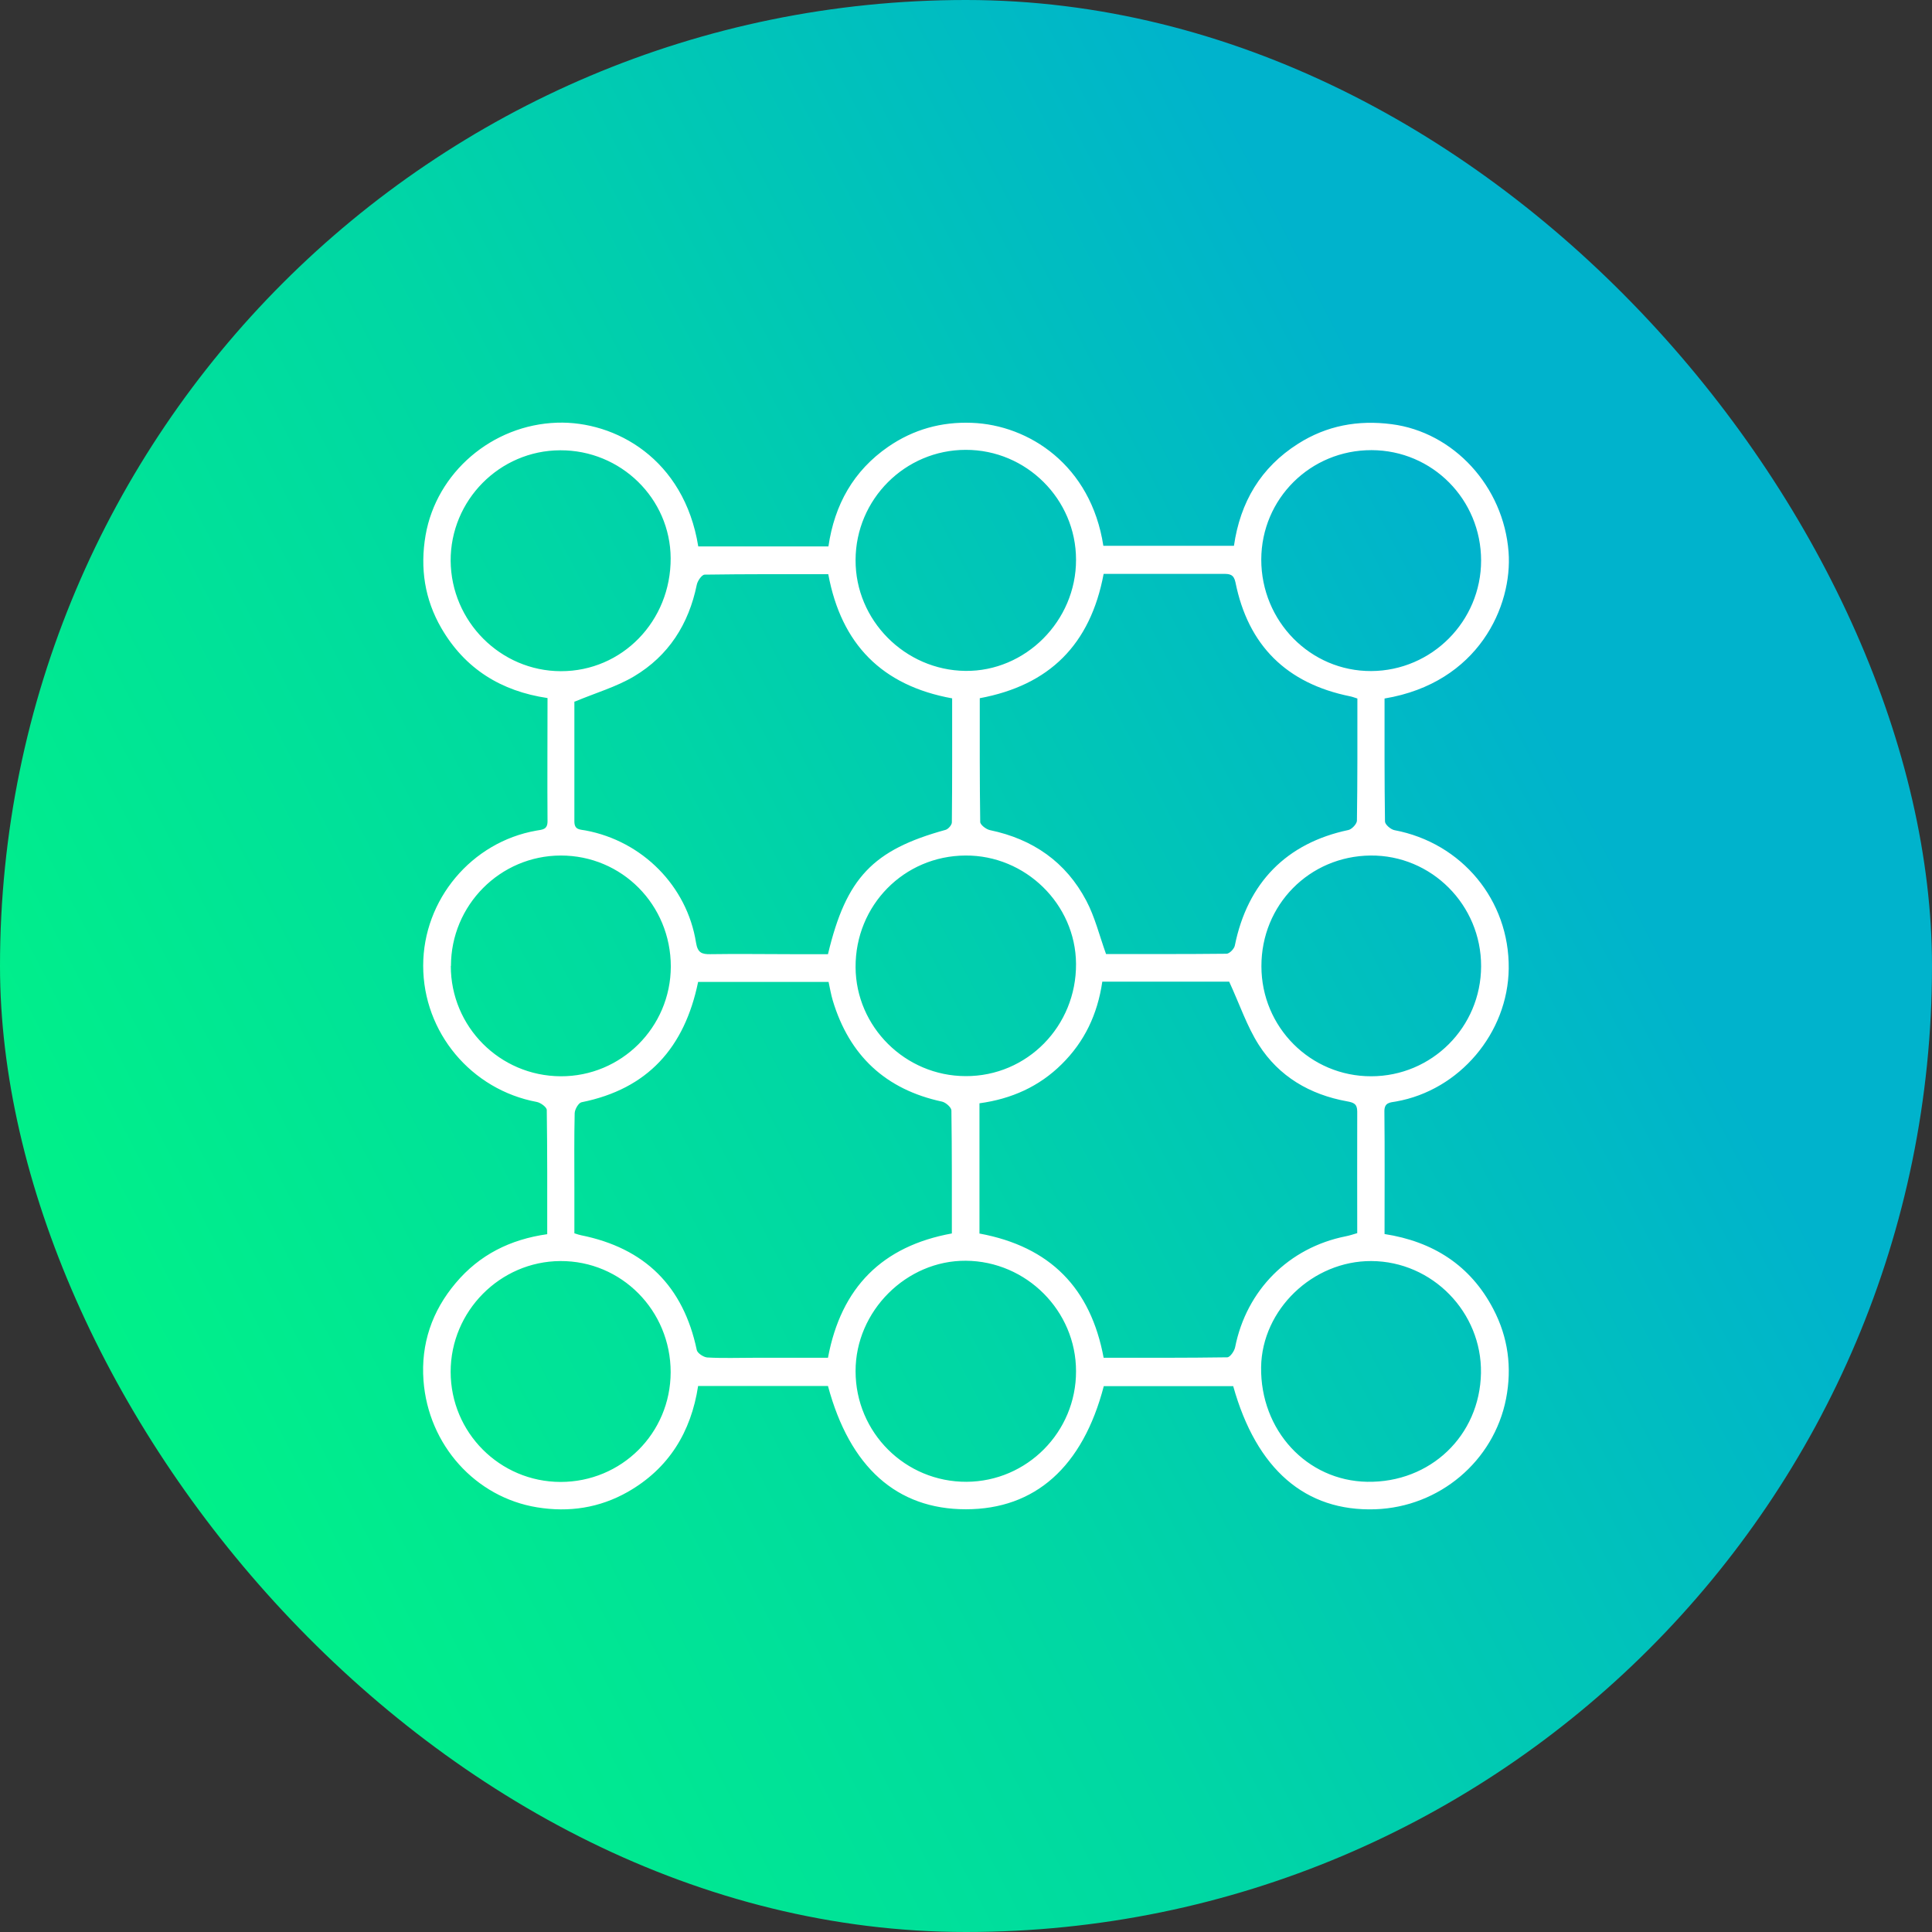
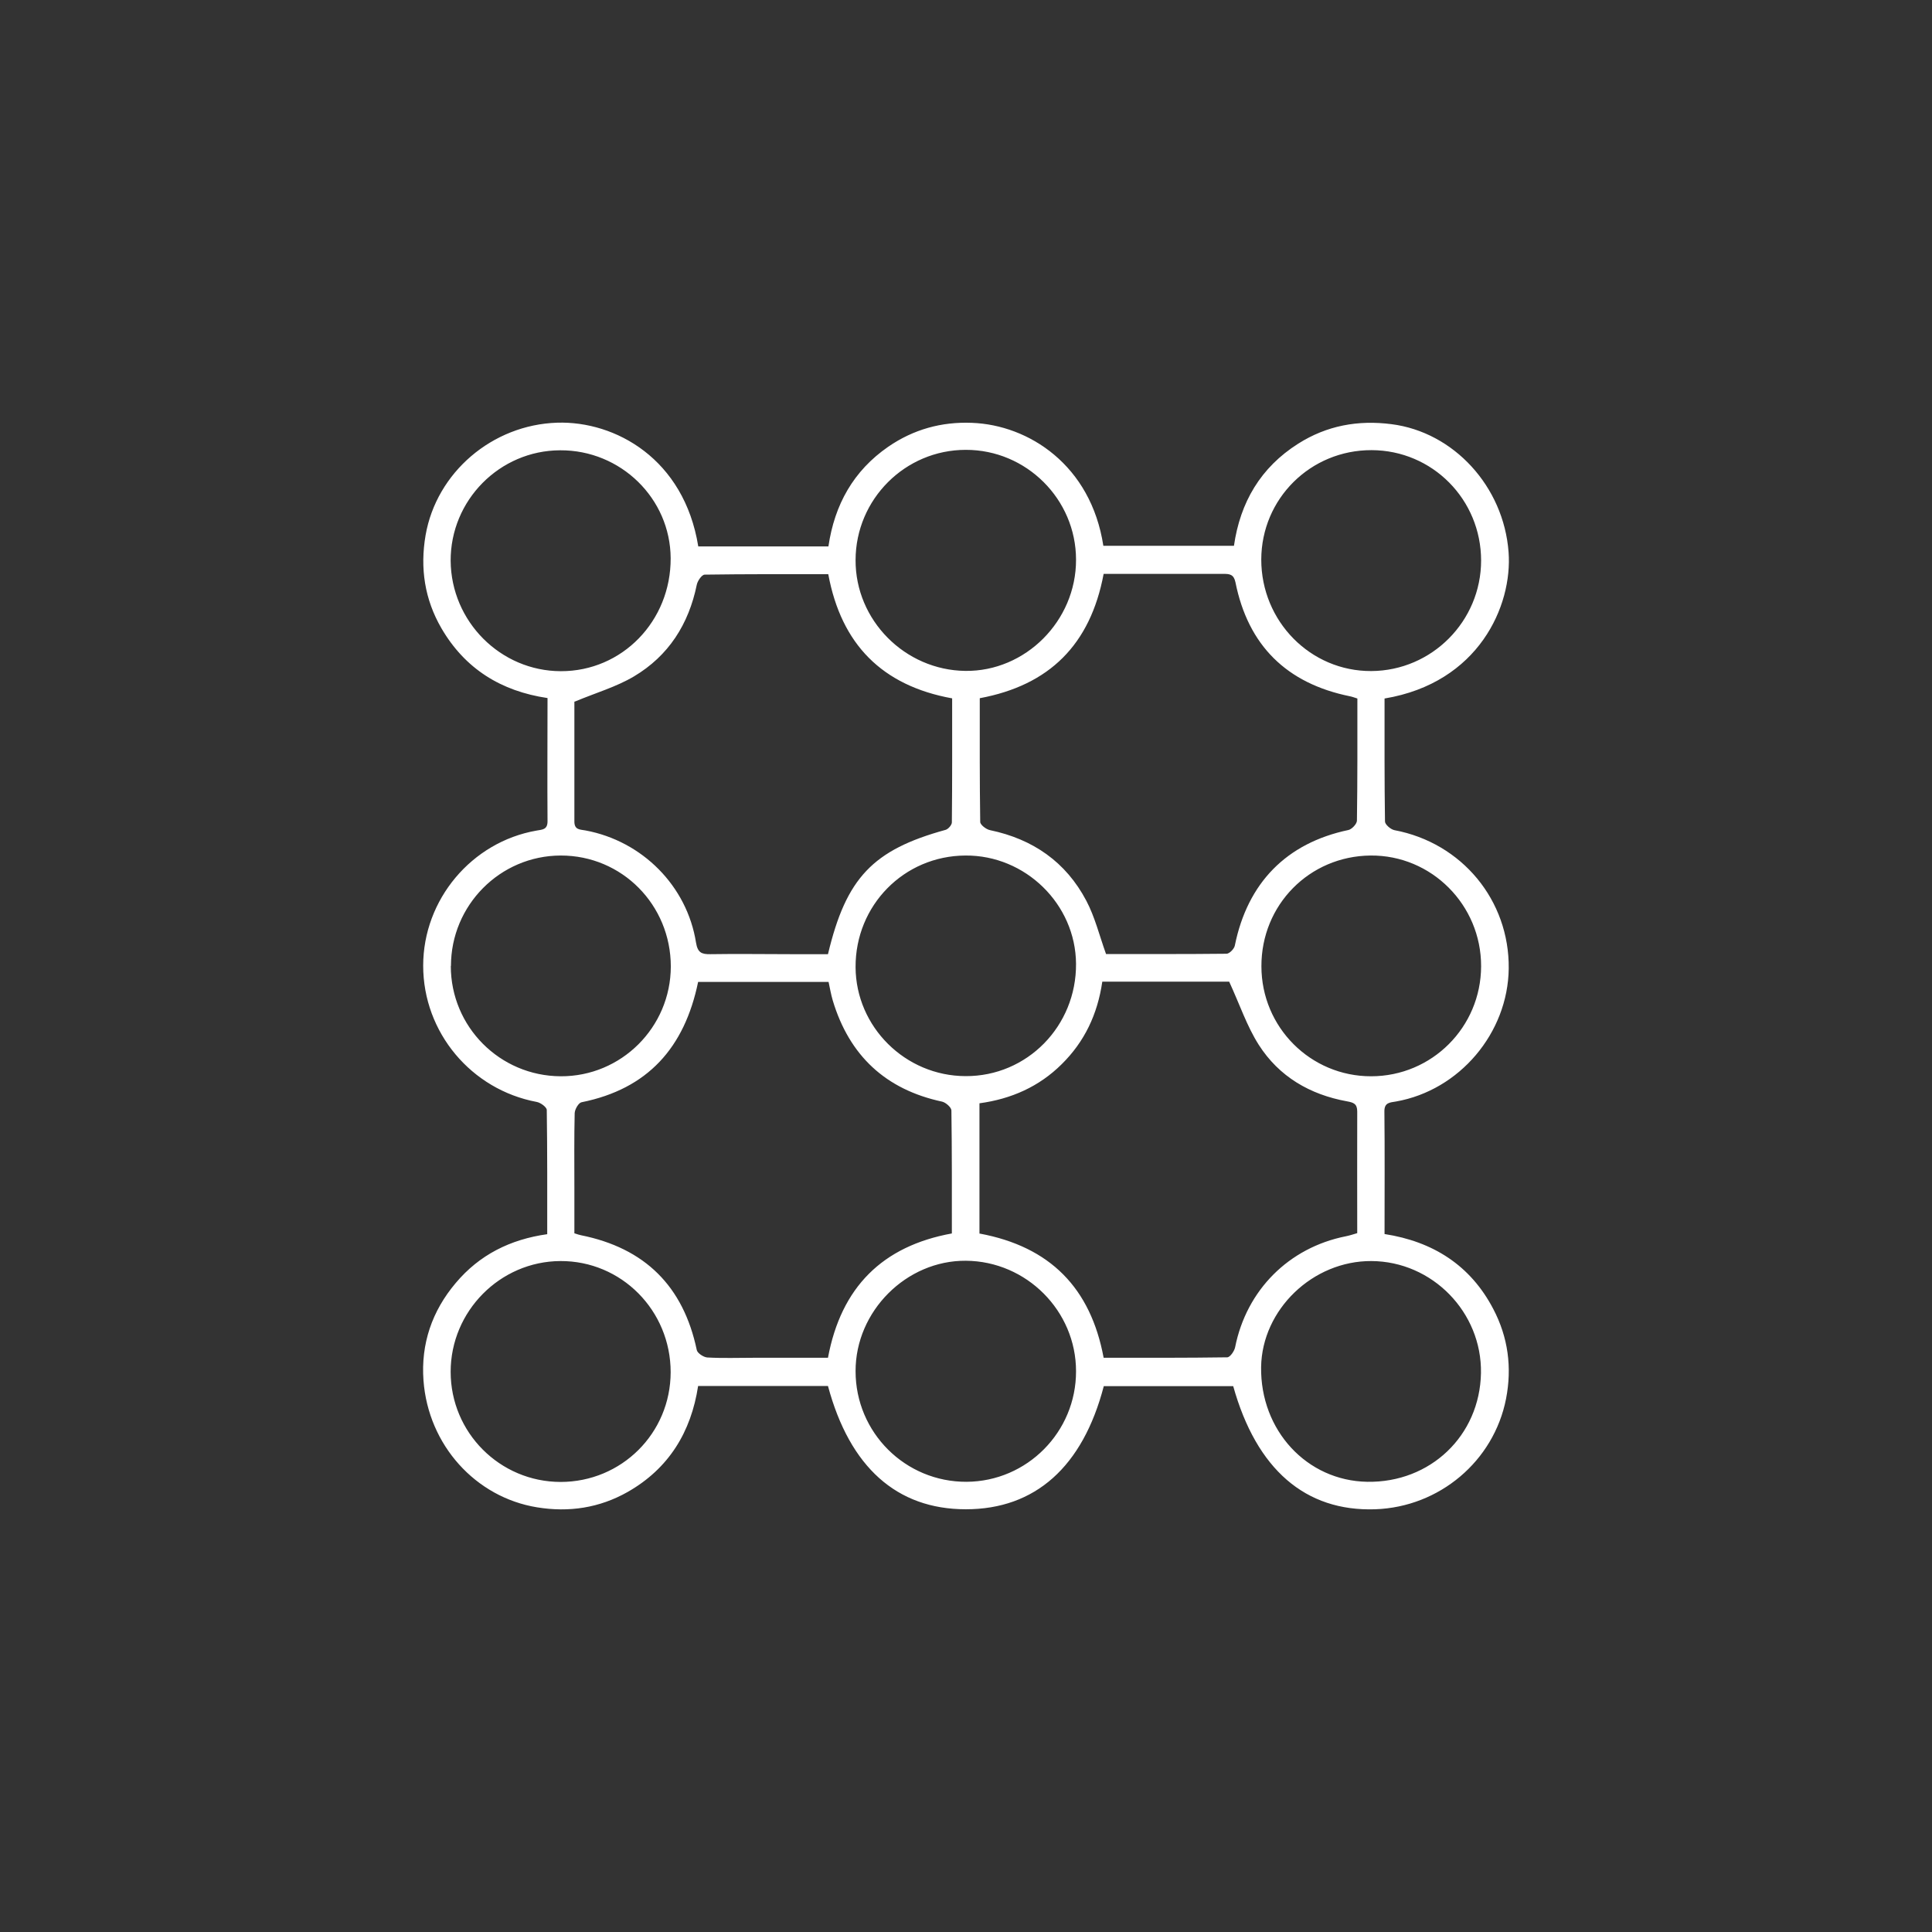
<svg xmlns="http://www.w3.org/2000/svg" width="128" height="128" viewBox="0 0 128 128" fill="none">
  <rect x="0" y="0" width="128" height="128" fill="#333333" stroke="none" />
-   <rect width="128" height="128" rx="64" fill="url(#paint0_linear_1277_1355)" />
  <path d="M91.73 46.278C91.73 49.017 91.72 51.717 91.759 54.426C91.759 54.624 92.135 54.95 92.382 55C96.852 55.84 100.006 59.647 99.957 64.166C99.907 68.438 96.694 72.236 92.491 72.977C92.085 73.046 91.71 73.037 91.72 73.64C91.749 76.31 91.73 78.989 91.73 81.758C94.933 82.253 97.425 83.825 98.938 86.732C99.917 88.601 100.184 90.599 99.779 92.675C98.968 96.809 95.359 99.844 91.117 99.993C86.489 100.151 83.245 97.352 81.703 91.835H73.129C71.735 97.184 68.581 99.993 63.992 99.993C59.414 99.993 56.299 97.204 54.855 91.825H46.252C45.787 94.87 44.314 97.293 41.585 98.846C39.716 99.904 37.699 100.21 35.582 99.864C31.508 99.202 28.374 95.741 28.057 91.459C27.879 89.036 28.621 86.861 30.193 85.002C31.765 83.133 33.802 82.114 36.255 81.768C36.255 78.989 36.265 76.26 36.225 73.541C36.225 73.353 35.82 73.056 35.563 73.007C31.221 72.196 28.037 68.399 28.037 63.979C28.037 59.608 31.241 55.781 35.543 55.029C35.919 54.96 36.275 54.98 36.275 54.416C36.255 51.717 36.275 49.017 36.275 46.248C33.199 45.794 30.806 44.31 29.244 41.621C28.136 39.712 27.82 37.645 28.196 35.46C28.918 31.307 32.606 28.142 36.917 28.004C40.754 27.885 45.323 30.387 46.262 36.202H54.885C55.29 33.433 56.546 31.188 58.85 29.596C60.521 28.449 62.37 27.935 64.388 28.014C68.155 28.152 72.279 30.812 73.1 36.162H81.752C82.167 33.275 83.522 30.971 86.004 29.398C87.903 28.192 89.979 27.816 92.194 28.103C96.308 28.627 99.621 32.226 99.947 36.577C100.214 40.137 97.969 45.24 91.73 46.278ZM89.93 46.278C89.712 46.209 89.584 46.159 89.435 46.13C85.243 45.279 82.691 42.768 81.851 38.575C81.742 38.051 81.465 38.021 81.07 38.021C78.914 38.021 76.758 38.021 74.603 38.021H73.119C72.239 42.708 69.53 45.398 64.912 46.258C64.912 48.997 64.902 51.727 64.942 54.456C64.942 54.644 65.337 54.95 65.594 55C68.432 55.593 70.618 57.106 71.972 59.677C72.536 60.745 72.832 61.961 73.278 63.207C75.868 63.207 78.558 63.217 81.258 63.188C81.455 63.188 81.772 62.861 81.811 62.644C82.652 58.48 85.243 55.85 89.337 54.99C89.564 54.94 89.9 54.584 89.9 54.367C89.94 51.697 89.93 49.027 89.93 46.288V46.278ZM38.054 46.476C38.054 49.027 38.054 51.727 38.054 54.426C38.054 55 38.44 54.95 38.796 55.02C42.554 55.722 45.52 58.698 46.114 62.456C46.222 63.118 46.489 63.227 47.063 63.217C48.843 63.188 50.623 63.217 52.413 63.217H54.855C56.062 58.154 57.832 56.305 62.647 54.98C62.825 54.931 63.063 54.654 63.063 54.486C63.092 51.756 63.082 49.027 63.082 46.268C58.445 45.428 55.735 42.688 54.875 38.041C52.136 38.041 49.416 38.031 46.687 38.071C46.499 38.071 46.213 38.486 46.163 38.743C45.629 41.354 44.294 43.45 42 44.815C40.833 45.507 39.498 45.892 38.074 46.486L38.054 46.476ZM46.252 65.056C45.352 69.417 42.91 72.147 38.529 73.027C38.331 73.066 38.084 73.491 38.074 73.749C38.035 75.39 38.054 77.022 38.054 78.663C38.054 79.692 38.054 80.71 38.054 81.709C38.272 81.778 38.381 81.817 38.49 81.837C42.722 82.688 45.273 85.209 46.163 89.442C46.203 89.649 46.608 89.916 46.855 89.936C47.884 89.995 48.922 89.956 49.96 89.956C51.592 89.956 53.224 89.956 54.855 89.956C55.725 85.288 58.455 82.559 63.063 81.719C63.063 78.97 63.072 76.27 63.033 73.57C63.033 73.373 62.667 73.046 62.42 72.987C58.672 72.186 56.269 69.931 55.172 66.283C55.053 65.877 54.984 65.462 54.895 65.056H46.252V65.056ZM64.912 81.728C69.579 82.599 72.259 85.338 73.119 89.956C75.858 89.956 78.588 89.966 81.307 89.926C81.495 89.926 81.782 89.511 81.831 89.254C82.583 85.476 85.381 82.658 89.168 81.906C89.416 81.857 89.653 81.778 89.92 81.699C89.92 78.98 89.91 76.31 89.92 73.64C89.92 73.126 89.673 73.046 89.248 72.967C86.785 72.522 84.738 71.326 83.394 69.219C82.612 67.993 82.138 66.559 81.436 65.037H73.03C72.714 67.212 71.844 69.022 70.341 70.505C68.847 71.988 67.008 72.809 64.892 73.096V81.738L64.912 81.728ZM63.962 56.681C59.888 56.701 56.665 59.984 56.684 64.078C56.704 68.033 59.977 71.286 63.972 71.296C68.046 71.316 71.32 67.983 71.29 63.85C71.26 59.904 67.938 56.651 63.962 56.681V56.681ZM63.982 29.804C59.968 29.804 56.694 33.077 56.684 37.102C56.665 41.087 59.948 44.399 63.953 44.449C67.938 44.498 71.3 41.136 71.29 37.082C71.29 33.077 67.997 29.794 63.982 29.804V29.804ZM64.032 98.173C68.046 98.153 71.3 94.87 71.29 90.846C71.29 86.851 68.007 83.558 63.992 83.528C60.047 83.499 56.675 86.871 56.684 90.846C56.684 94.91 59.977 98.193 64.042 98.173H64.032ZM98.127 37.141C98.127 33.097 94.904 29.833 90.869 29.823C86.825 29.814 83.572 33.037 83.562 37.072C83.562 41.166 86.825 44.478 90.85 44.459C94.864 44.439 98.127 41.156 98.127 37.131V37.141ZM29.857 37.151C29.887 41.176 33.16 44.459 37.155 44.468C41.219 44.478 44.452 41.146 44.433 36.983C44.413 33.027 41.13 29.814 37.115 29.833C33.1 29.843 29.837 33.146 29.857 37.161V37.151ZM29.857 90.885C29.857 94.91 33.11 98.173 37.135 98.183C41.179 98.183 44.423 94.959 44.433 90.915C44.433 86.821 41.169 83.528 37.125 83.548C33.13 83.568 29.857 86.871 29.857 90.885V90.885ZM98.118 90.974C98.187 86.94 94.894 83.568 90.859 83.548C86.973 83.528 83.611 86.762 83.552 90.569C83.492 94.762 86.578 98.104 90.582 98.173C94.765 98.242 98.038 95.118 98.118 90.974ZM29.867 63.998C29.867 68.023 33.11 71.286 37.145 71.306C41.16 71.326 44.433 68.062 44.443 64.038C44.443 59.944 41.199 56.671 37.145 56.681C33.13 56.691 29.877 59.974 29.877 63.998H29.867ZM90.84 71.306C94.864 71.306 98.118 68.053 98.127 64.018C98.137 59.954 94.835 56.641 90.8 56.681C86.746 56.72 83.562 59.954 83.572 64.018C83.572 68.053 86.825 71.316 90.85 71.306H90.84Z" fill="white" />
  <defs>
    <linearGradient id="paint0_linear_1277_1355" x1="-12.555" y1="103.578" x2="101.147" y2="44.795" gradientUnits="userSpaceOnUse">
      <stop stop-color="#00F981" />
      <stop offset="0.21" stop-color="#00EF8A" />
      <stop offset="0.57" stop-color="#00D7A4" />
      <stop offset="1" stop-color="#00B3CC" />
    </linearGradient>
  </defs>
</svg>